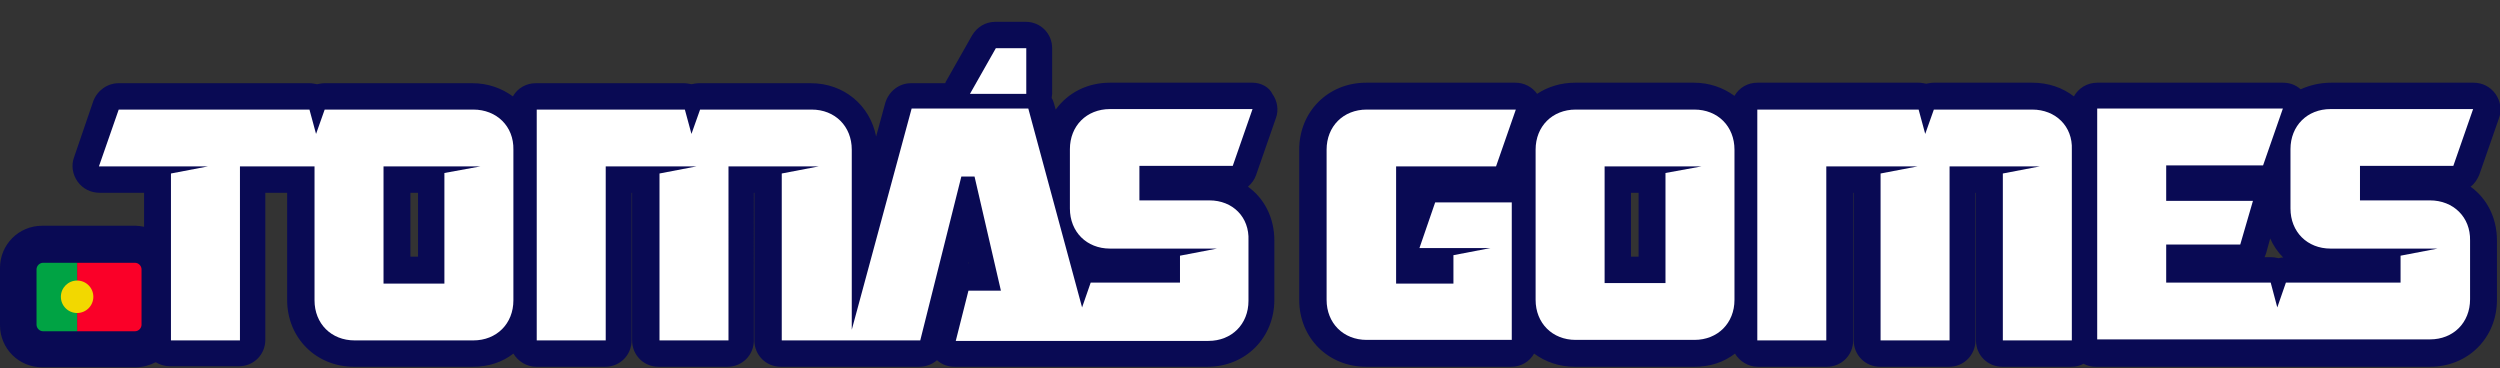
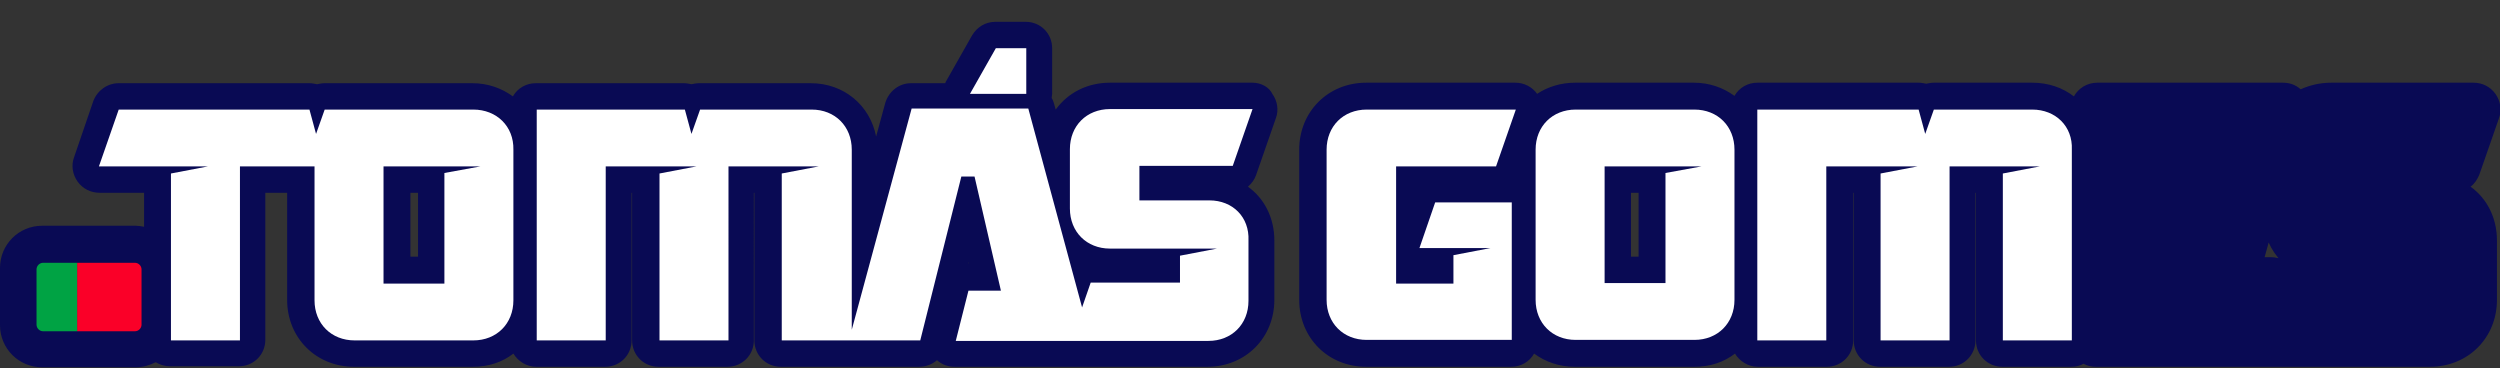
<svg xmlns="http://www.w3.org/2000/svg" version="1.1" id="Layer_1" x="0px" y="0px" viewBox="0 0 492.8 72.6" style="enable-background:new 0 0 492.8 72.6;" xml:space="preserve">
  <rect x="0" y="0" width="492.8" height="72.6" fill="#333333" stroke="none" />
  <style type="text/css">
	.st0{fill:#090A54;}
	.st1{fill:#FFFFFF;}
	.st2{fill:#FA0028;}
	.st3{fill:#00A344;}
	.st4{fill:#F2D800;}
</style>
  <g>
    <path class="st0" d="M246.9,16.3h-28.1c-4.5,0-8.3,2-10.7,5.3l-0.4-1.4c-0.1-0.3-0.2-0.6-0.4-0.9c0-0.3,0.1-0.5,0.1-0.8v-9   c0-2.9-2.3-5.2-5.2-5.2h-6c-1.9,0-3.6,1-4.6,2.7l-5.1,9c-0.1,0.1-0.1,0.3-0.2,0.4h-6.7c-2.4,0-4.4,1.6-5.1,3.9l-1.8,6.6   c-1.2-6.1-6.3-10.5-12.9-10.5h-22c-0.5,0-1,0.1-1.5,0.2c-0.5-0.1-1-0.2-1.5-0.2h-29.2c-1.9,0-3.6,1-4.5,2.6c-2.2-1.6-4.9-2.6-8-2.6   H64c-0.5,0-1,0.1-1.5,0.2c-0.5-0.1-1-0.2-1.5-0.2H23.4c-2.2,0-4.2,1.4-5,3.5L14.6,31c-0.6,1.6-0.3,3.4,0.7,4.8   c1,1.4,2.6,2.2,4.3,2.2h8.8v6.7c-0.5-0.1-1.1-0.2-1.6-0.2H15.2H8.3c-4.6,0-8.3,3.7-8.3,8.3v11.3c0,4.6,3.7,8.3,8.3,8.3h6.9h11.5   c1.5,0,2.8-0.4,4-1c0.8,0.5,1.8,0.8,2.8,0.8h13.6c2.9,0,5.2-2.3,5.2-5.2V38h4.3v21.1c0,7.5,5.7,13.2,13.2,13.2h23.4   c3.1,0,5.8-0.9,8-2.6c0.9,1.5,2.6,2.6,4.5,2.6h13.6c2.9,0,5.2-2.3,5.2-5.2V38h0.1v29.1c0,2.9,2.3,5.2,5.2,5.2h13.6   c2.9,0,5.2-2.3,5.2-5.2V38h0.1v29.1c0,2.9,2.3,5.2,5.2,5.2h27.3c1.3,0,2.6-0.5,3.5-1.3c1,0.9,2.2,1.3,3.5,1.3H238   c7.5,0,13.2-5.7,13.2-13.2V47.4c0-4.5-2-8.3-5.2-10.6c0.7-0.6,1.3-1.4,1.6-2.3l3.9-11.2c0.6-1.6,0.3-3.4-0.7-4.8   C250.2,17.2,248.6,16.3,246.9,16.3z M190.9,51.9h-0.1l0.1-0.2V51.9z M82.4,38v12.6h-1.5V38H82.4z" />
-     <path class="st0" d="M488.7,34.5l3.9-11.2c0.6-1.6,0.3-3.4-0.7-4.8s-2.6-2.2-4.3-2.2h-28.1c-2.2,0-4.2,0.5-6,1.3   c-1-0.9-2.2-1.3-3.5-1.3h-36.6c-2,0-3.7,1.1-4.6,2.7c-2.2-1.7-5-2.7-8.2-2.7h-19.4c-0.5,0-1,0.1-1.5,0.2c-0.5-0.1-1-0.2-1.5-0.2   h-31.8c-1.9,0-3.6,1-4.5,2.6c-2.2-1.6-4.9-2.6-8-2.6h-23.4c-2.8,0-5.4,0.8-7.5,2.2l0,0c-1-1.4-2.6-2.2-4.3-2.2h-29.4   c-7.5,0-13.2,5.7-13.2,13.2v29.6c0,7.5,5.7,13.2,13.2,13.2h28.6c1.9,0,3.6-1,4.5-2.6c2.2,1.6,4.9,2.6,8,2.6H334   c3.1,0,5.8-0.9,8-2.6c0.9,1.5,2.6,2.6,4.5,2.6h13.6c2.9,0,5.2-2.3,5.2-5.2V38h0.1v29.1c0,2.9,2.3,5.2,5.2,5.2h13.6   c2.9,0,5.2-2.3,5.2-5.2V38h0.1v29.1c0,2.9,2.3,5.2,5.2,5.2h13.6c0.9,0,1.7-0.2,2.4-0.6c0.7,0.4,1.6,0.6,2.4,0.6H479   c7.5,0,13.2-5.7,13.2-13.2V47.4c0-4.5-2-8.3-5.2-10.6C487.8,36.2,488.3,35.4,488.7,34.5z M449.2,50.9c-0.5-0.1-1-0.2-1.5-0.2h-1.3   c0.1-0.3,0.2-0.5,0.3-0.8l0.8-2.9c0.6,1.4,1.5,2.7,2.6,3.8C449.9,50.7,449.5,50.8,449.2,50.9z M321.5,50.6V38h1.5v12.6H321.5z" />
+     <path class="st0" d="M488.7,34.5l3.9-11.2c0.6-1.6,0.3-3.4-0.7-4.8s-2.6-2.2-4.3-2.2h-28.1c-2.2,0-4.2,0.5-6,1.3   c-1-0.9-2.2-1.3-3.5-1.3h-36.6c-2,0-3.7,1.1-4.6,2.7c-2.2-1.7-5-2.7-8.2-2.7h-19.4c-0.5,0-1,0.1-1.5,0.2c-0.5-0.1-1-0.2-1.5-0.2   h-31.8c-1.9,0-3.6,1-4.5,2.6c-2.2-1.6-4.9-2.6-8-2.6h-23.4c-2.8,0-5.4,0.8-7.5,2.2l0,0c-1-1.4-2.6-2.2-4.3-2.2h-29.4   c-7.5,0-13.2,5.7-13.2,13.2v29.6c0,7.5,5.7,13.2,13.2,13.2h28.6c1.9,0,3.6-1,4.5-2.6c2.2,1.6,4.9,2.6,8,2.6H334   c3.1,0,5.8-0.9,8-2.6c0.9,1.5,2.6,2.6,4.5,2.6h13.6c2.9,0,5.2-2.3,5.2-5.2V38h0.1v29.1c0,2.9,2.3,5.2,5.2,5.2h13.6   c2.9,0,5.2-2.3,5.2-5.2V38h0.1v29.1c0,2.9,2.3,5.2,5.2,5.2h13.6c0.9,0,1.7-0.2,2.4-0.6c0.7,0.4,1.6,0.6,2.4,0.6H479   c7.5,0,13.2-5.7,13.2-13.2V47.4c0-4.5-2-8.3-5.2-10.6C487.8,36.2,488.3,35.4,488.7,34.5z M449.2,50.9c-0.5-0.1-1-0.2-1.5-0.2h-1.3   l0.8-2.9c0.6,1.4,1.5,2.7,2.6,3.8C449.9,50.7,449.5,50.8,449.2,50.9z M321.5,50.6V38h1.5v12.6H321.5z" />
  </g>
  <g>
    <path class="st1" d="M334,21.6h-23.4c-4.6,0-7.9,3.3-7.9,7.9v29.6c0,4.6,3.3,7.9,7.9,7.9H334c4.6,0,7.9-3.3,7.9-7.9V29.5   C341.9,24.9,338.6,21.6,334,21.6z M328.3,34.1v21.7h-12v-23h19.1L328.3,34.1z" />
    <path class="st1" d="M279.8,48.9h14l-7.3,1.4v5.6h-11.3V32.8h19.7l3.9-11.2h-29.4c-4.6,0-7.9,3.3-7.9,7.9v29.6   c0,4.6,3.3,7.9,7.9,7.9H298V39.9h-15.1L279.8,48.9z" />
    <path class="st1" d="M400.6,21.6h-19.4l-1.7,4.8l-1.3-4.8h-31.8v45.5H360V32.8h18l-7.3,1.4v32.9h13.6V32.8h17.8l-7.3,1.4v32.9h13.6   V29.5C408.6,24.9,405.2,21.6,400.6,21.6z" />
-     <path class="st1" d="M479,39.5h-13.8v-6.8h18.4l3.9-11.2h-28.1c-4.6,0-7.9,3.3-7.9,7.9v11.7c0,4.6,3.3,7.9,7.9,7.9h13.8l0,0h7.3   l-7.3,1.4v5.3h-22.6l-1.7,4.9l-1.3-4.9H427v-7.5h14.6l2.5-8.6H427v-7h19.1l3.9-11.2h-36.6v45.5H479c4.6,0,7.9-3.3,7.9-7.9V47.4   C487,42.8,483.6,39.5,479,39.5z" />
    <g>
      <polygon class="st1" points="202.3,9.5 196.3,9.5 191.2,18.5 202.3,18.5   " />
      <path class="st1" d="M238.4,39.5h-13.8v-6.8H243l3.9-11.2h-28.1c-4.6,0-7.9,3.3-7.9,7.9v11.7c0,4.6,3.3,7.9,7.9,7.9h13.8l0,0h7.3    l-7.3,1.4v5.3H215l-1.7,4.9l-10.6-39.2h-23L167.9,65V29.5c0-4.6-3.3-7.9-7.9-7.9h-22l-1.7,4.8l-1.3-4.8h-29.2v45.5h13.6V32.8h17.9    l-7.3,1.4v32.9h13.6V32.8h17.8l-7.3,1.4v32.9h27.3l8.1-32.3h2.6l5.2,22.5h-6.4l-2.5,9.9h49.8c4.6,0,7.9-3.3,7.9-7.9V47.4    C246.3,42.8,243,39.5,238.4,39.5z" />
    </g>
    <g>
      <g>
        <path class="st2" d="M26.6,65.3H15.2V51.8h11.4c0.7,0,1.3,0.6,1.3,1.3V64C27.9,64.7,27.3,65.3,26.6,65.3z" />
        <path class="st3" d="M15.2,65.3H8.5c-0.7,0-1.3-0.6-1.3-1.3V53.1c0-0.7,0.6-1.3,1.3-1.3h6.7V65.3z" />
      </g>
-       <circle class="st4" cx="15.2" cy="58.5" r="3.2" />
    </g>
    <path class="st1" d="M93.3,21.6H64l-1.7,4.8L61,21.6H23.4l-3.9,11.2H41l-7.3,1.4v32.9h13.6V32.8H62v26.4c0,4.6,3.3,7.9,7.9,7.9   h23.4c4.6,0,7.9-3.3,7.9-7.9V29.5C101.3,24.9,97.9,21.6,93.3,21.6z M87.6,34.1v21.8h-12V32.8h8.6l0,0h10.5L87.6,34.1z" />
  </g>
</svg>